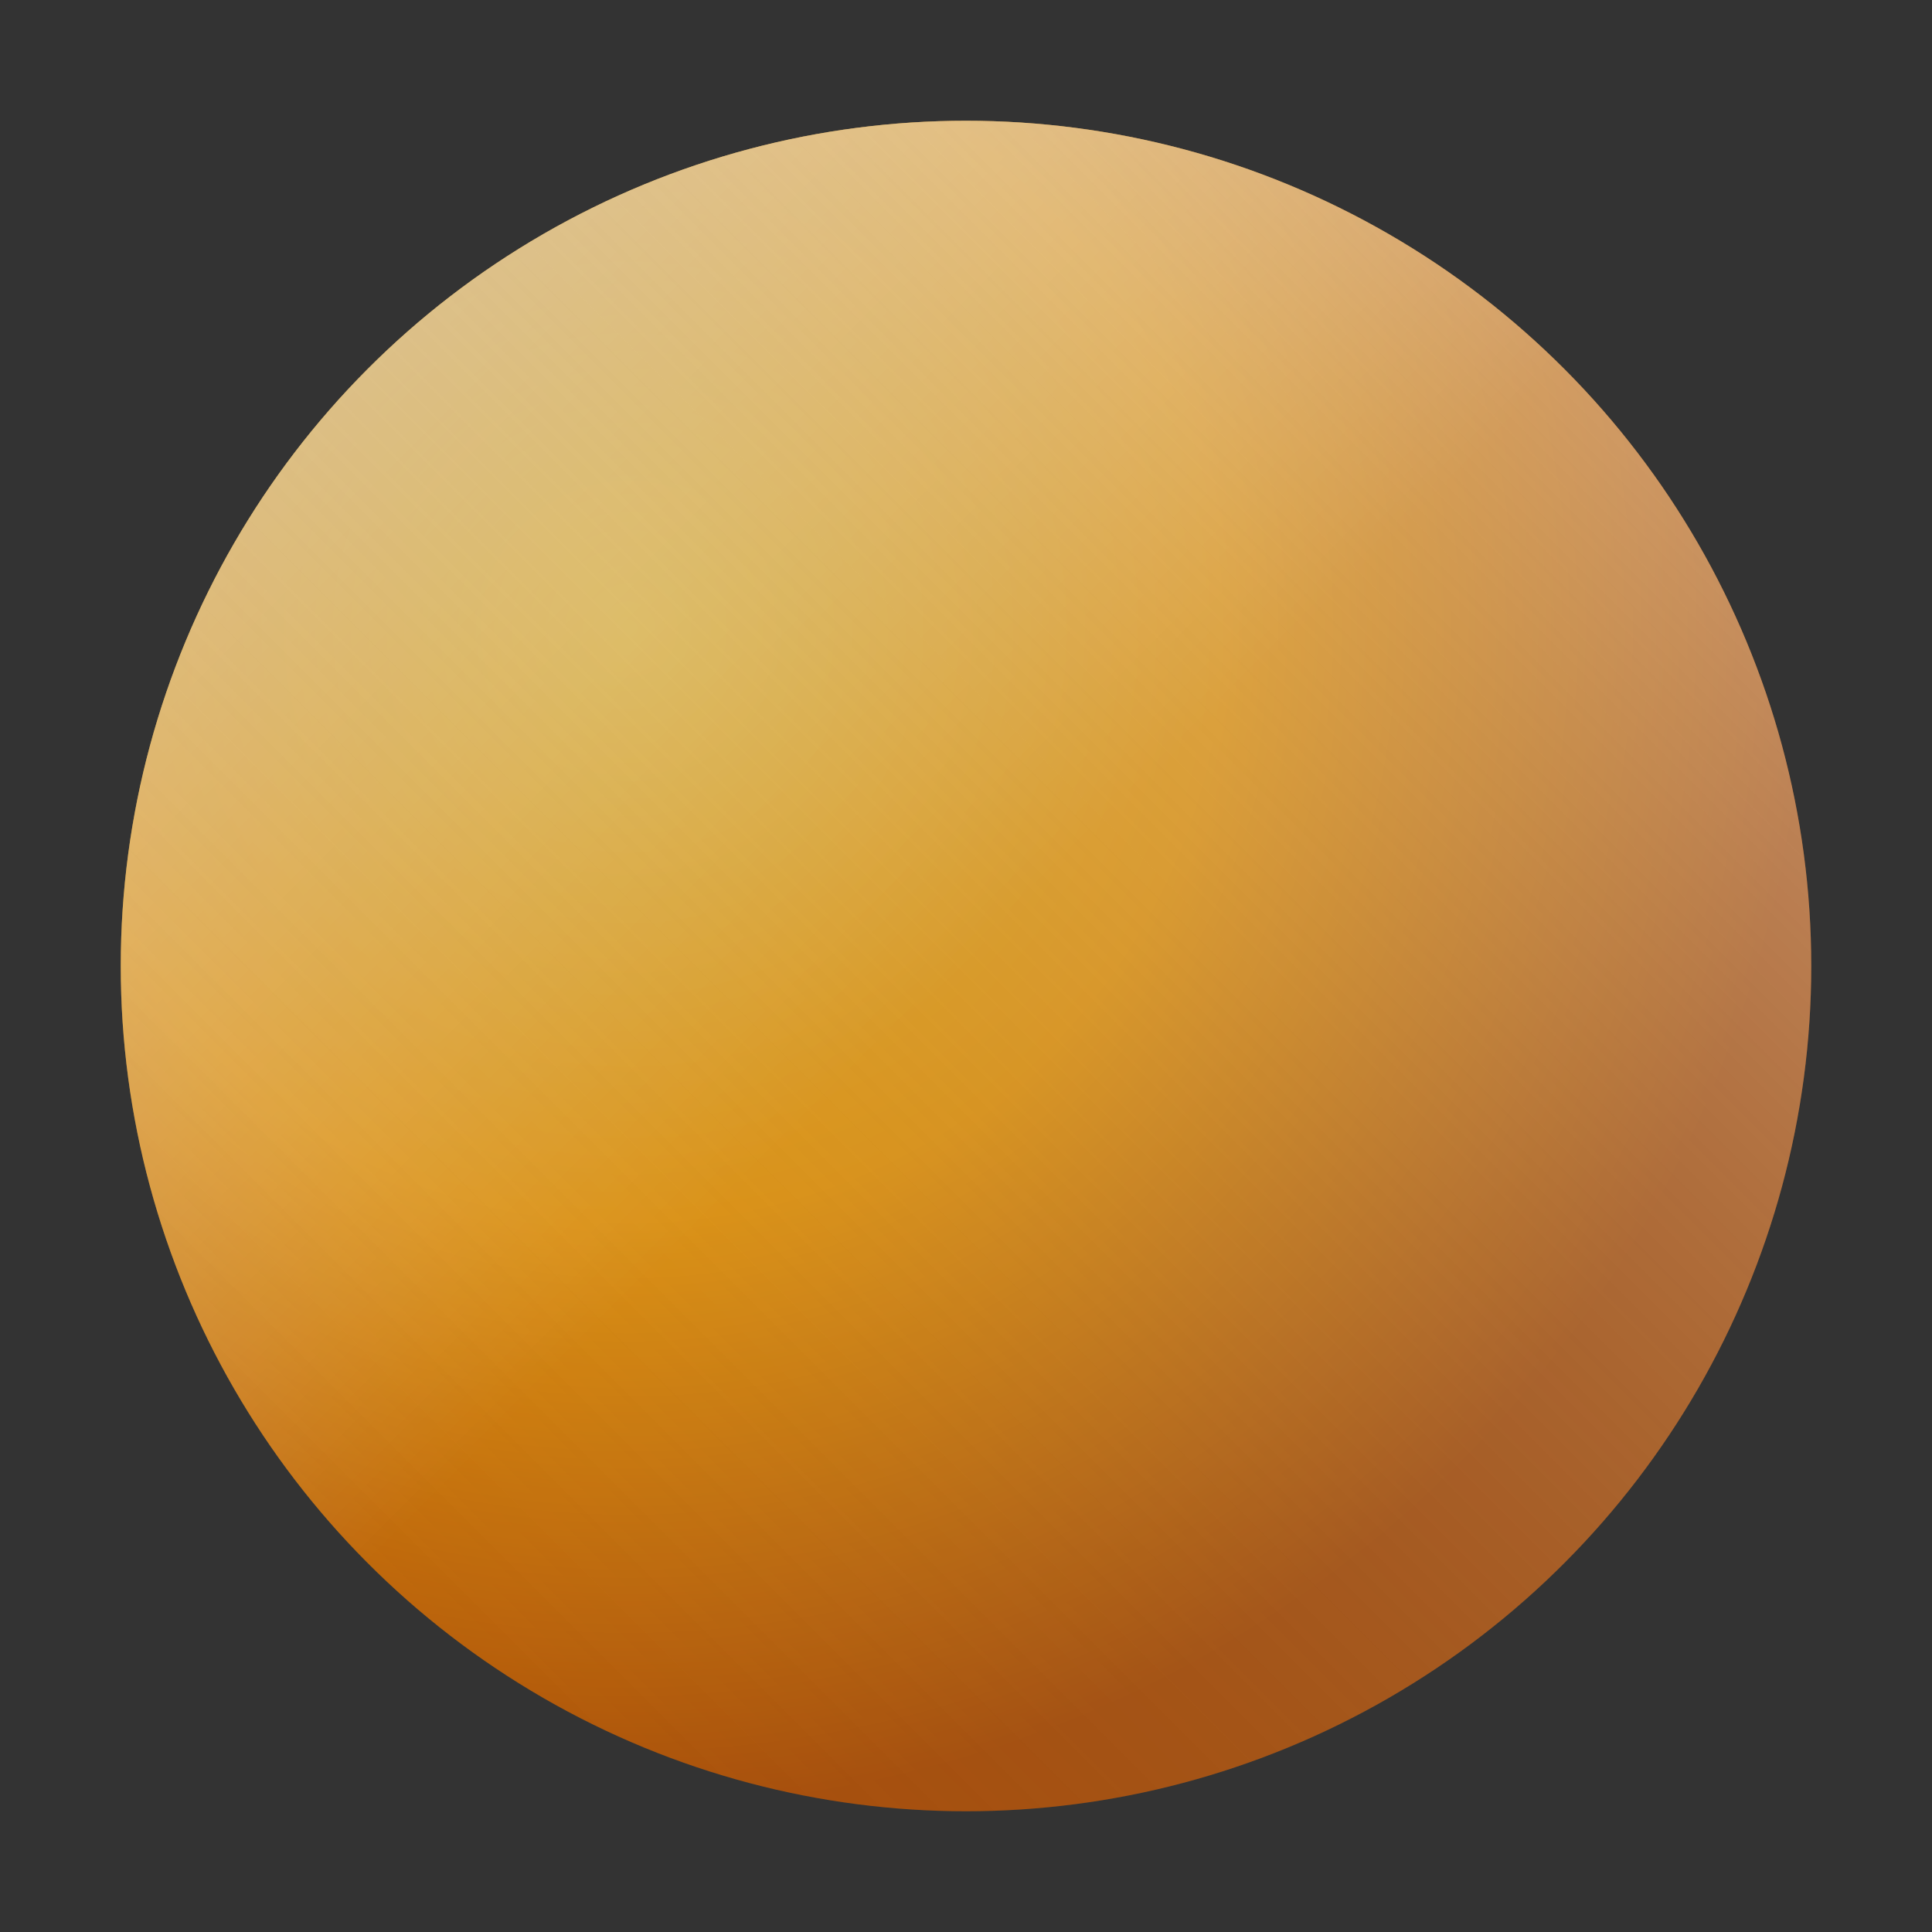
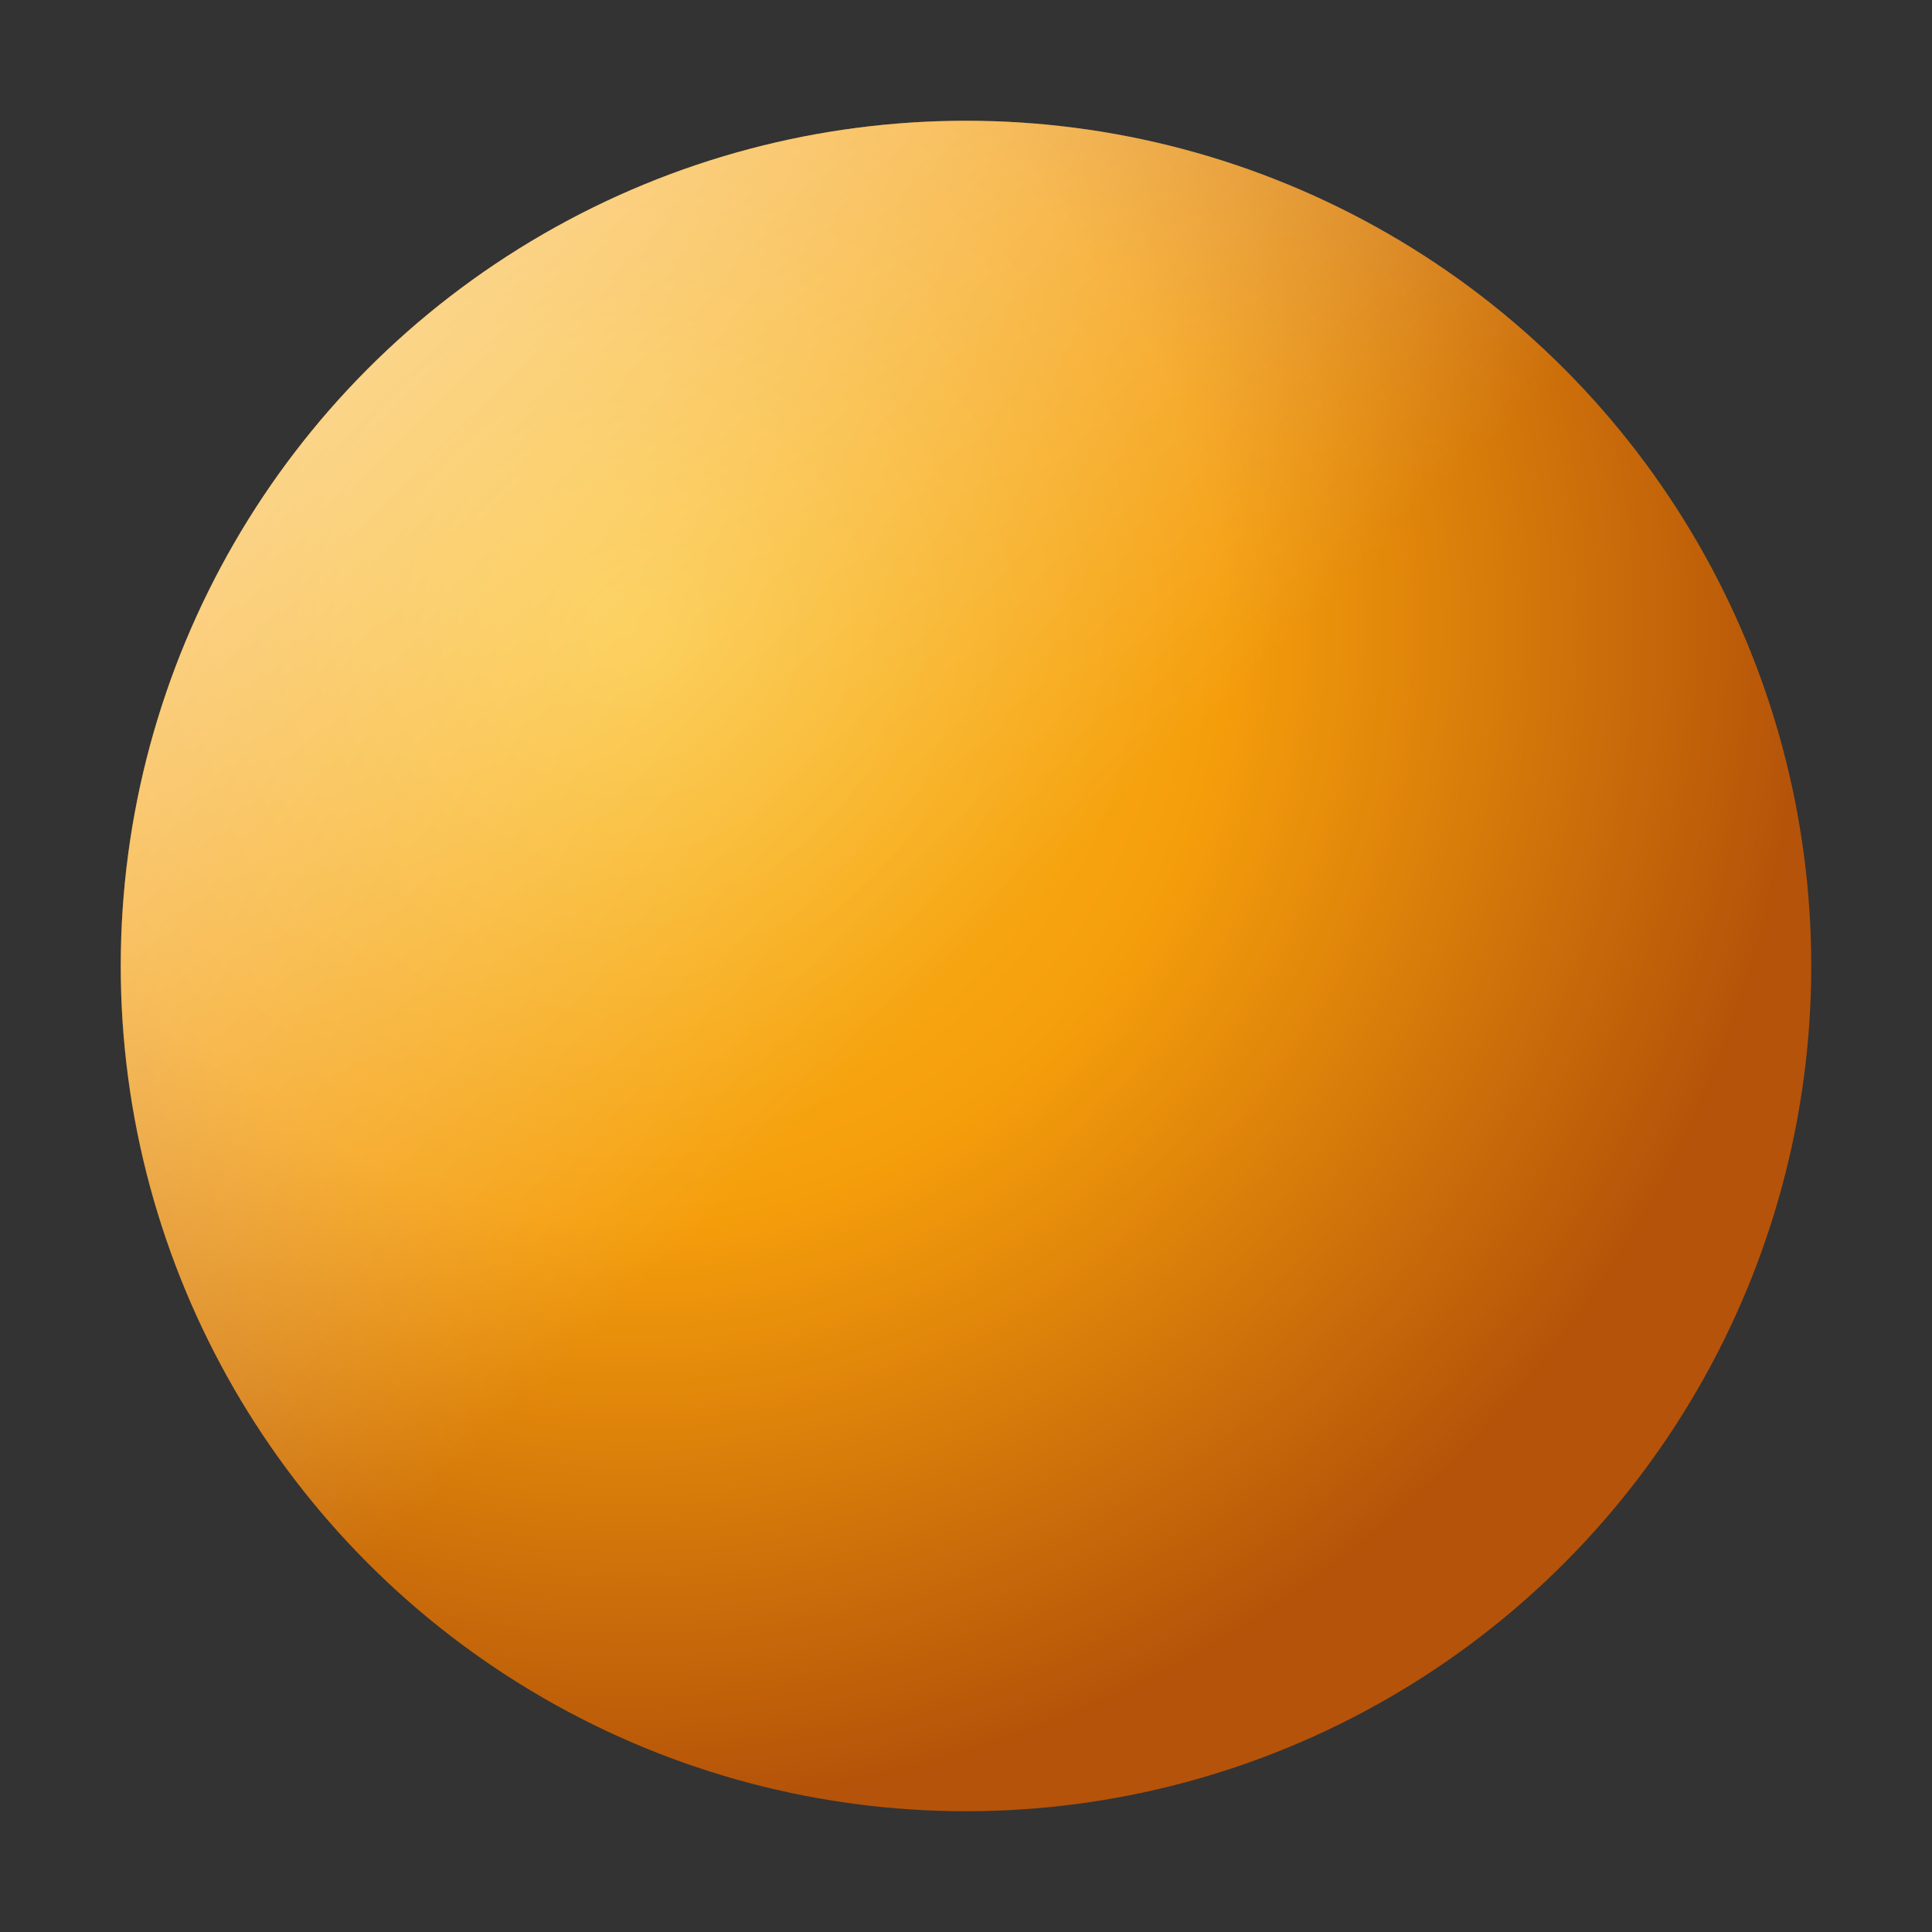
<svg xmlns="http://www.w3.org/2000/svg" width="32" height="32" viewBox="0 0 32 32" fill="none">
  <rect x="0" y="0" width="32" height="32" fill="#333333" stroke="none" />
  <circle cx="16" cy="16" r="14" fill="url(#base)" />
  <circle cx="16" cy="16" r="14" fill="url(#highlight)" style="mix-blend-mode: soft-light" />
-   <circle cx="16" cy="16" r="14" fill="url(#edge)" style="mix-blend-mode: overlay" />
  <defs>
    <radialGradient id="base" cx="0.3" cy="0.3" r="0.7" fx="0.3" fy="0.3">
      <stop offset="0%" style="stop-color:#fbbf24" />
      <stop offset="50%" style="stop-color:#f59e0b" />
      <stop offset="100%" style="stop-color:#b45309" />
    </radialGradient>
    <linearGradient id="highlight" x1="0" y1="0" x2="1" y2="1">
      <stop offset="0%" style="stop-color:white;stop-opacity:0.7" />
      <stop offset="50%" style="stop-color:white;stop-opacity:0" />
    </linearGradient>
    <linearGradient id="edge" x1="1" y1="0" x2="0" y2="1">
      <stop offset="0%" style="stop-color:white;stop-opacity:0.5" />
      <stop offset="100%" style="stop-color:transparent" />
    </linearGradient>
  </defs>
</svg>